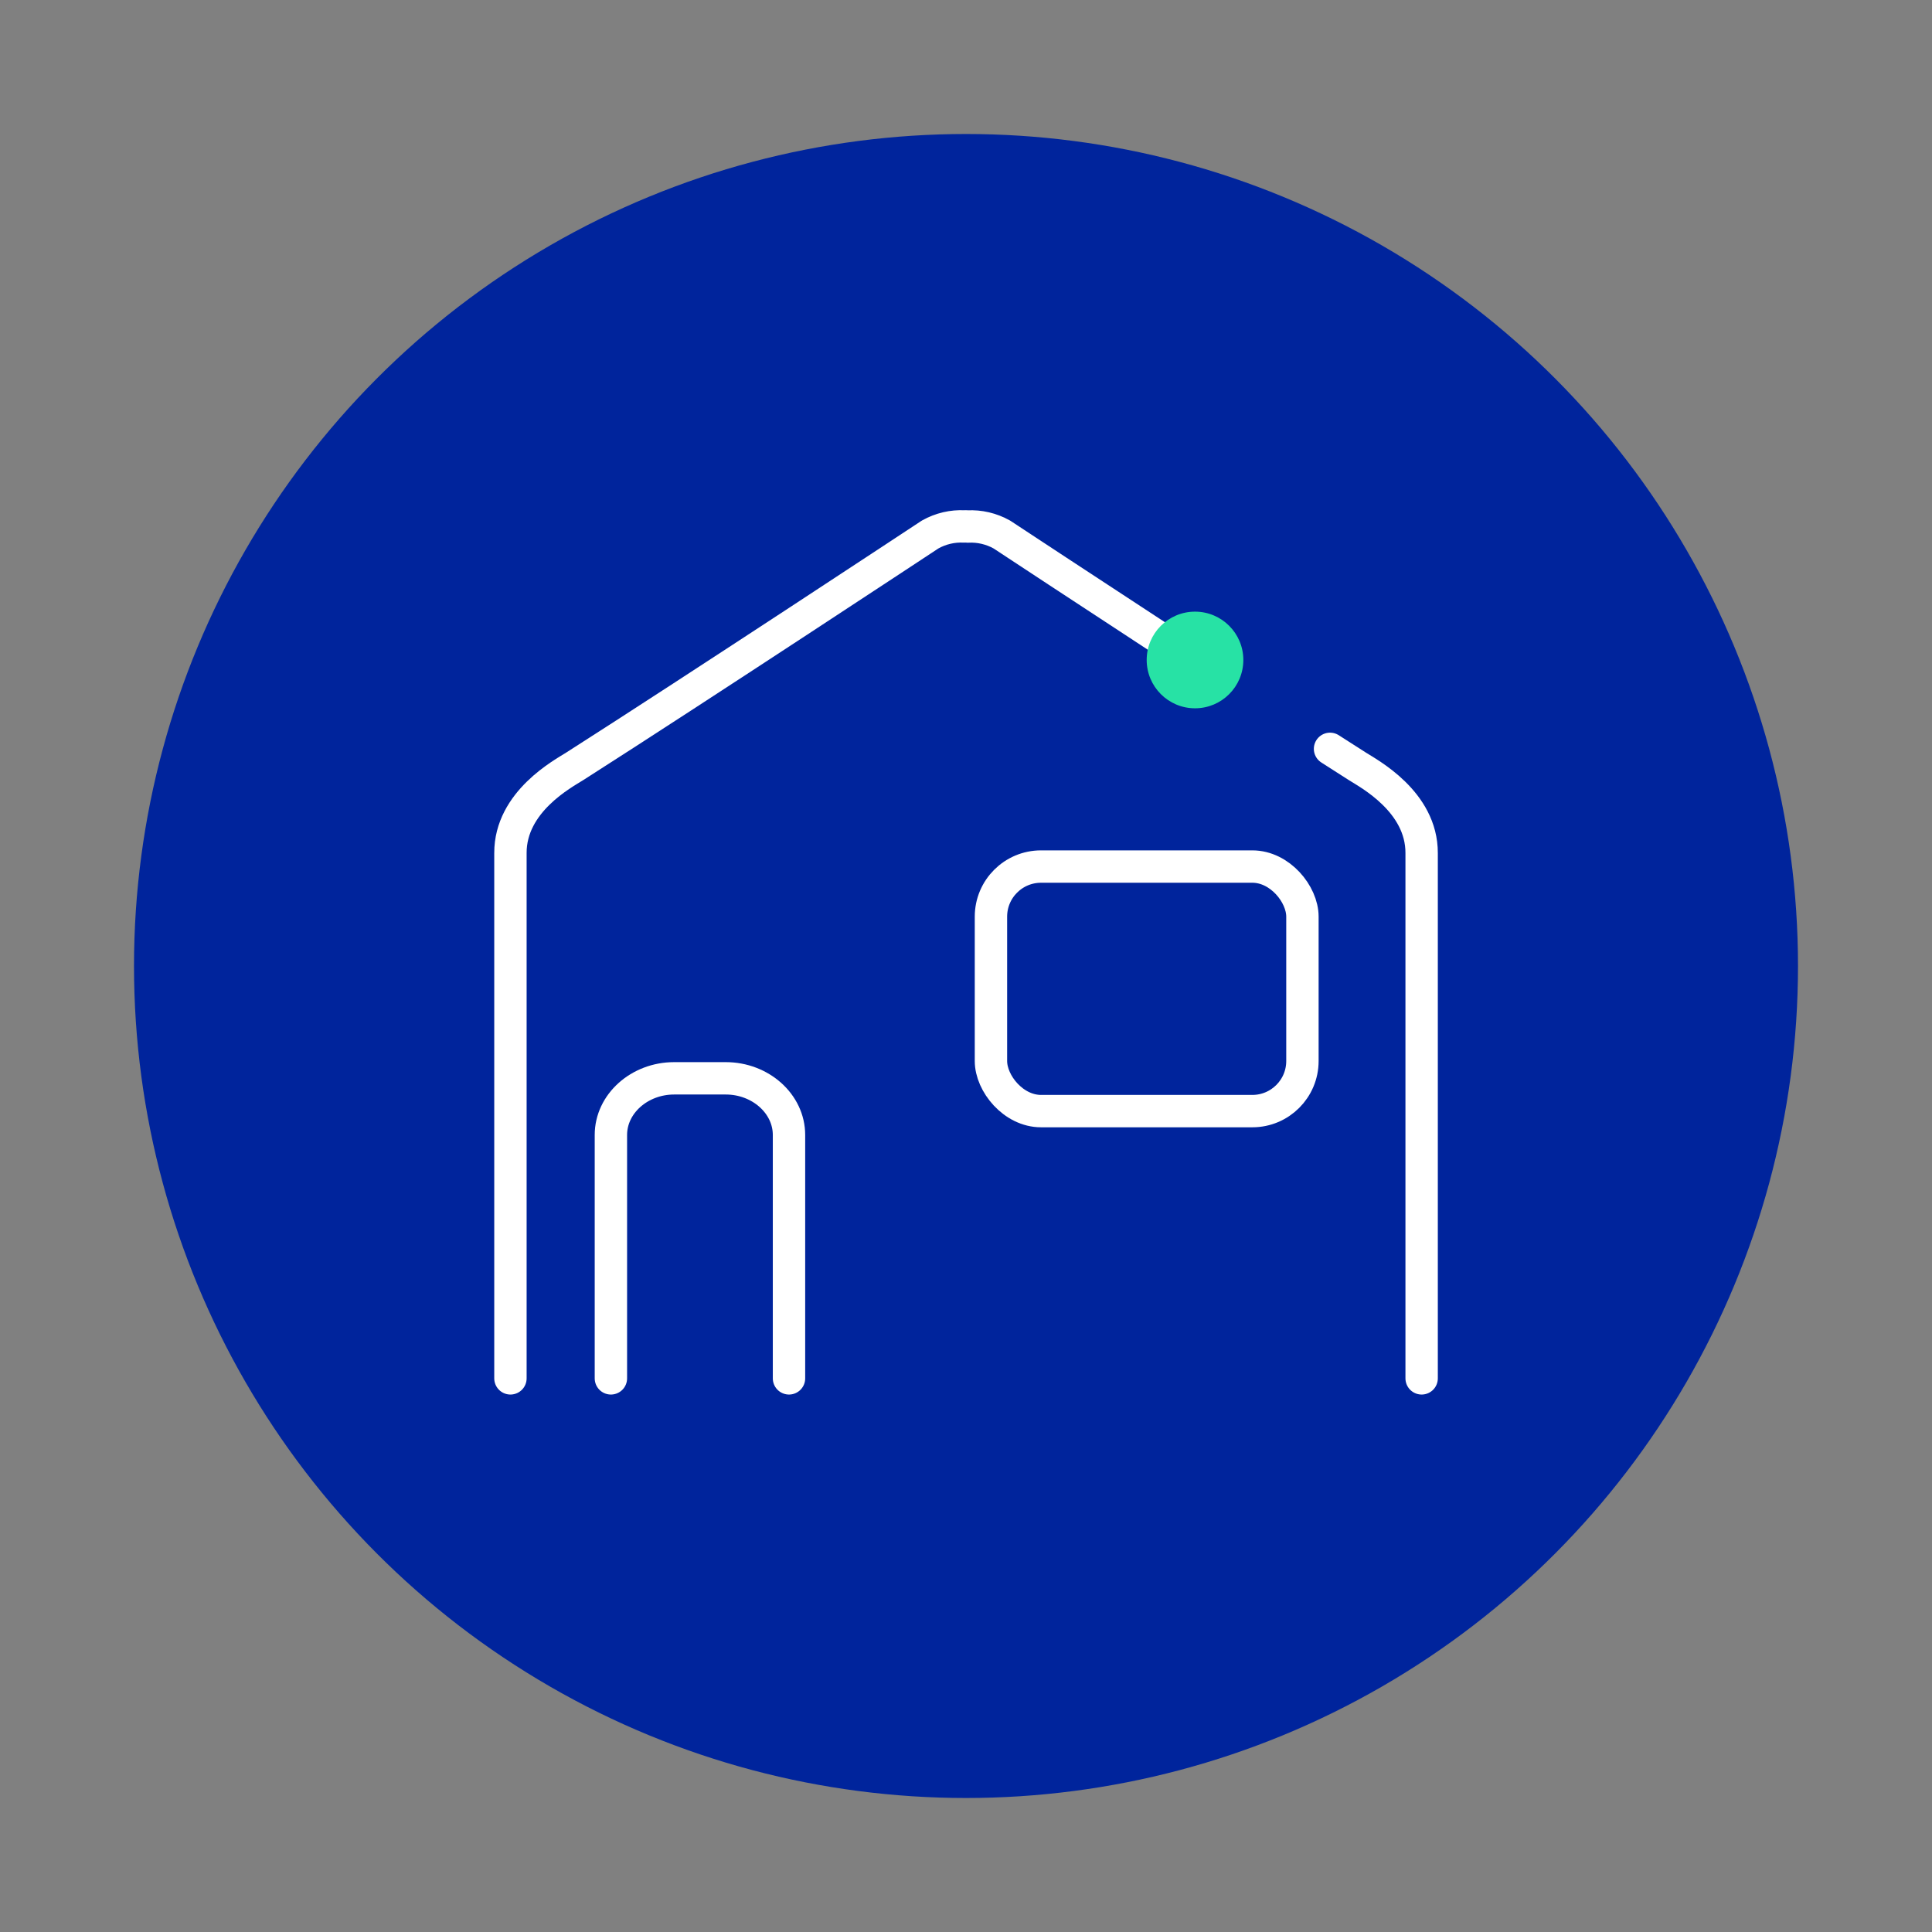
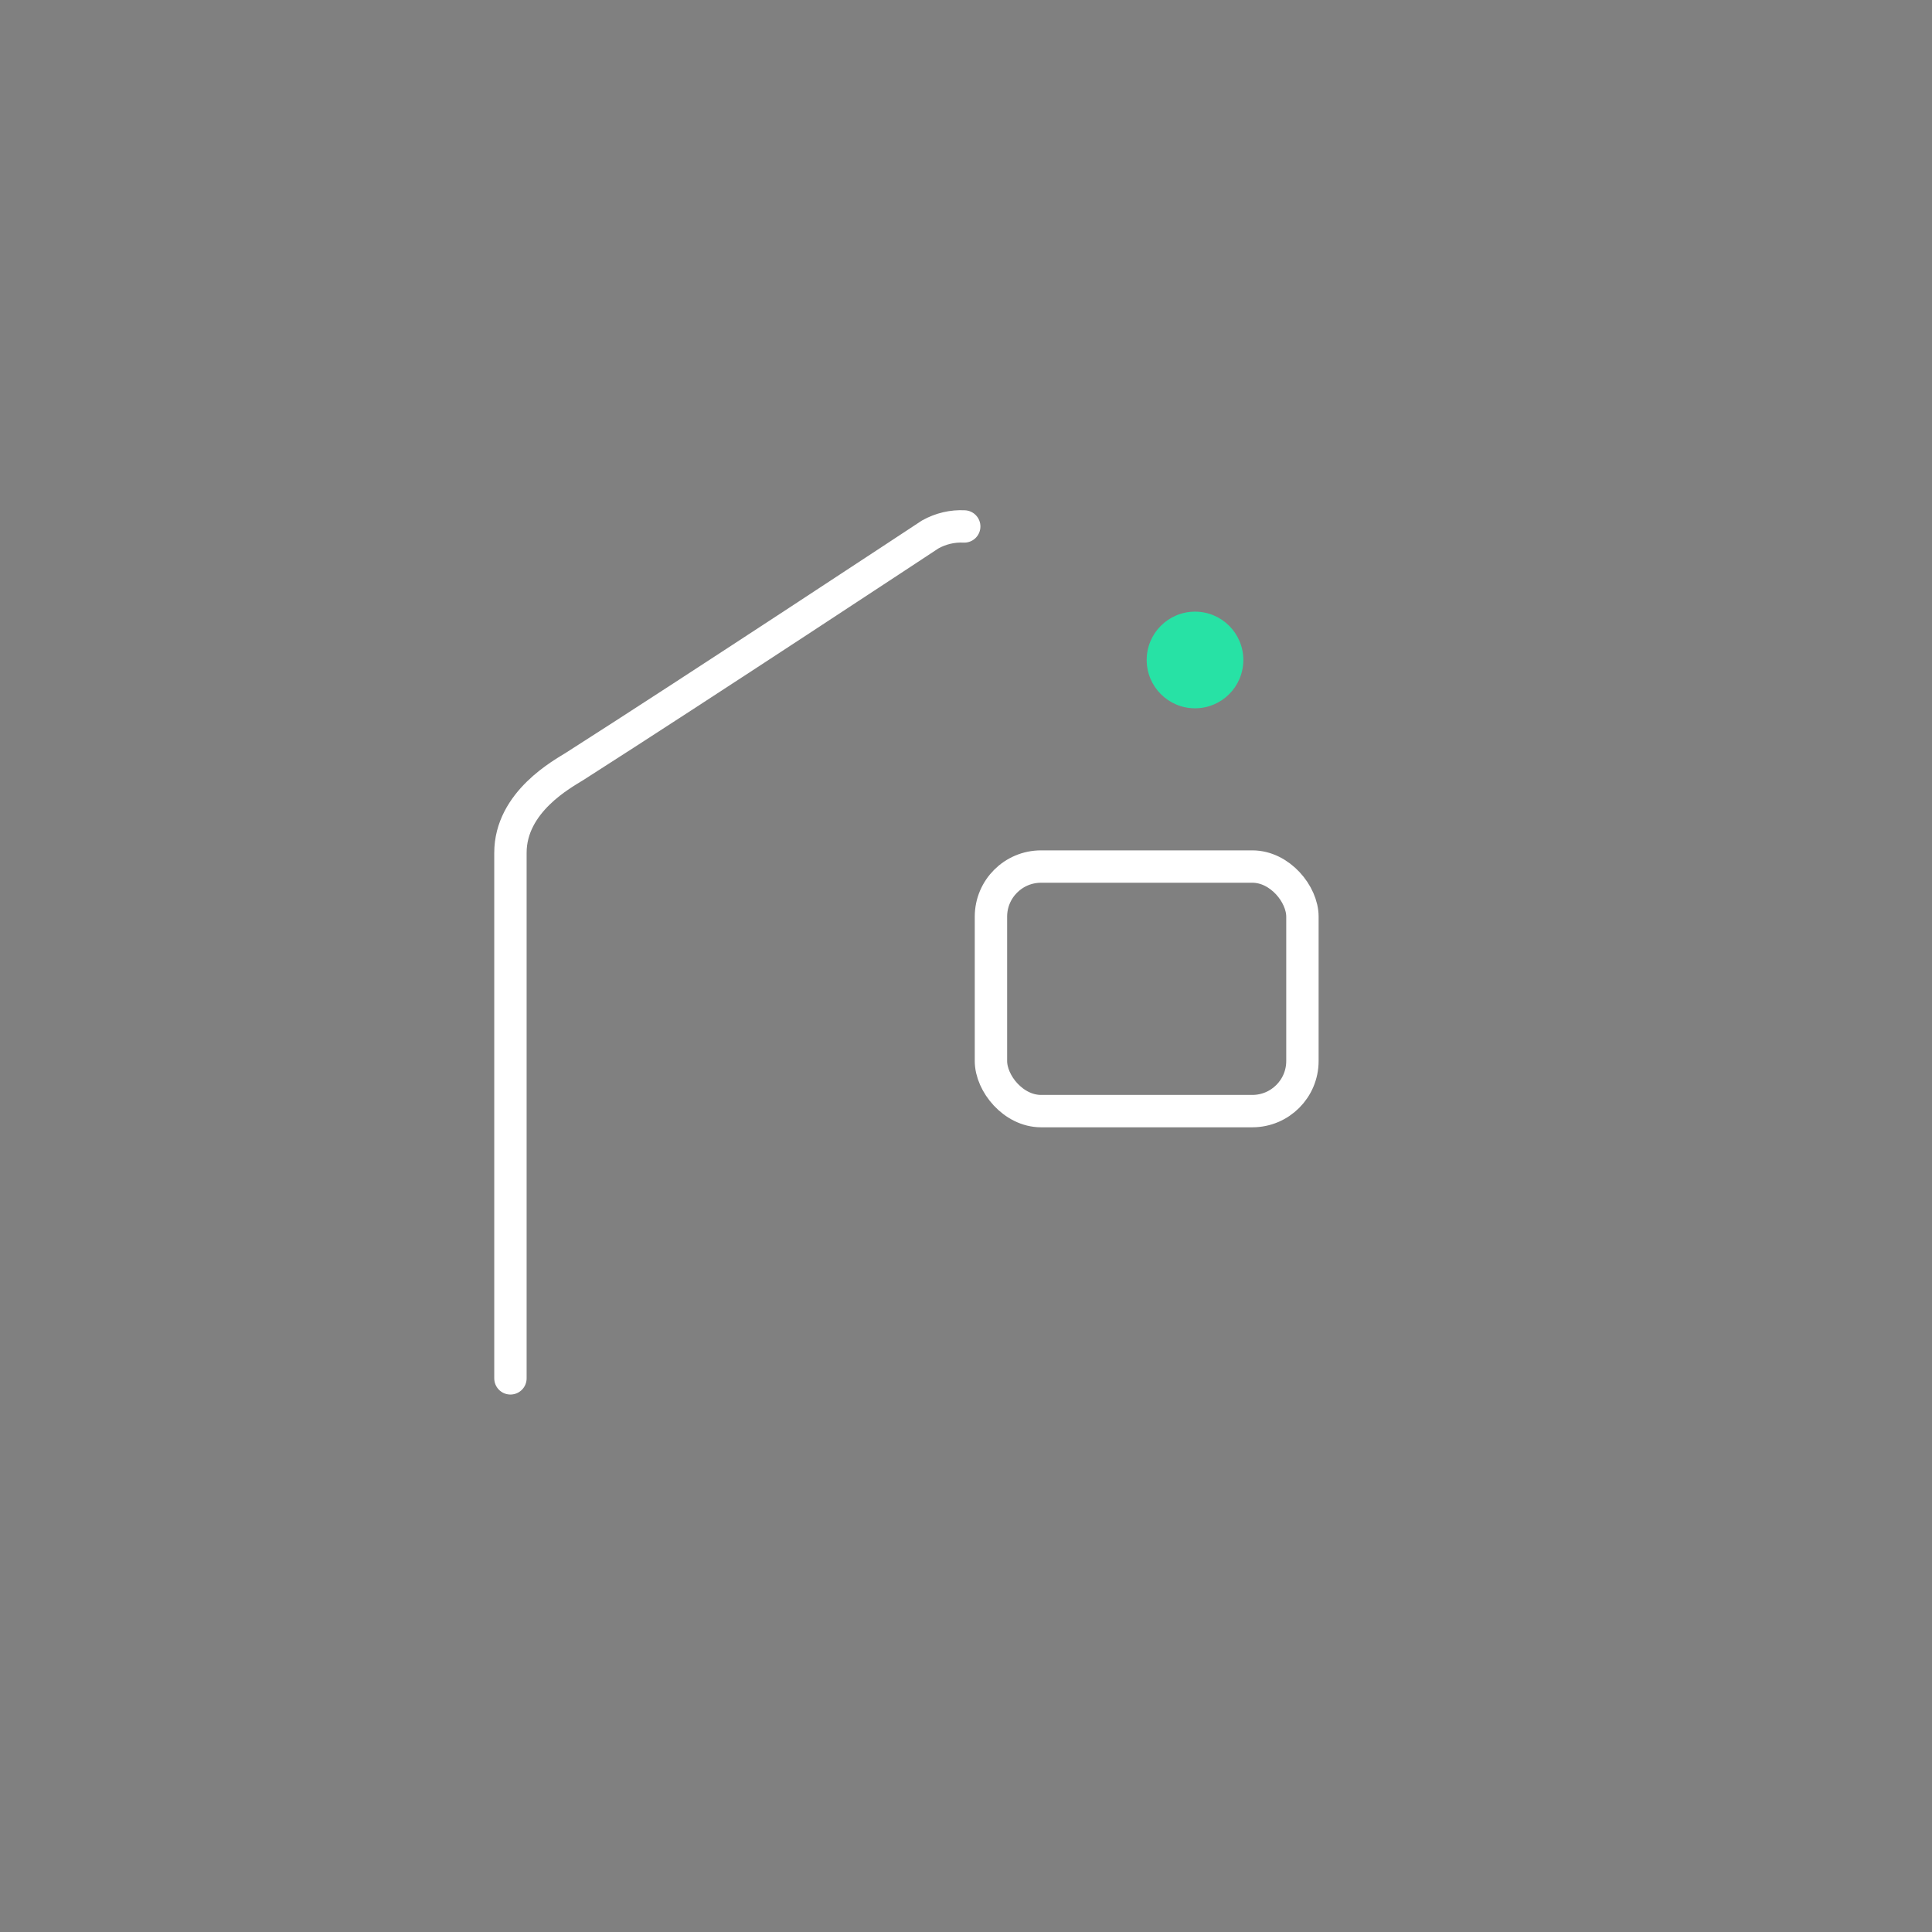
<svg xmlns="http://www.w3.org/2000/svg" id="Home" viewBox="0 0 283.46 283.46">
  <rect x="0" y="0" width="283.46" height="283.46" fill="#808080" stroke="none" />
  <defs>
    <style>.cls-1{fill:#00249c;}.cls-2{fill:#27e2a5;}.cls-3{fill:none;stroke:#fff;stroke-linecap:round;stroke-linejoin:round;stroke-width:4.75px;}</style>
  </defs>
-   <circle class="cls-1" cx="141.73" cy="141.73" r="122.07" />
  <g>
    <g>
      <g>
-         <path class="cls-3" d="M89.63,202.23v-35.71c0-4.57,4.18-8.31,9.28-8.31h7.57c5.1,0,9.28,3.74,9.28,8.31v35.71" />
        <rect class="cls-3" x="145.39" y="127.14" width="45.7" height="35.88" rx="7.35" ry="7.35" />
      </g>
      <g>
        <path class="cls-3" d="M74.89,202.23V125.17c-.03-7.57,7.8-11.69,9.44-12.74,17.87-11.4,52.14-34.01,52.14-34.01,1.55-.87,3.29-1.27,5-1.18" />
-         <path class="cls-3" d="M173.63,95.91c-13.95-9.12-26.63-17.48-26.63-17.48-1.55-.87-3.29-1.27-5-1.18" />
-         <path class="cls-3" d="M208.58,202.23V125.17c.03-7.57-7.8-11.69-9.44-12.74-1.26-.8-2.6-1.66-4-2.56" />
      </g>
    </g>
    <circle class="cls-2" cx="175.33" cy="96.83" r="7.09" />
  </g>
</svg>